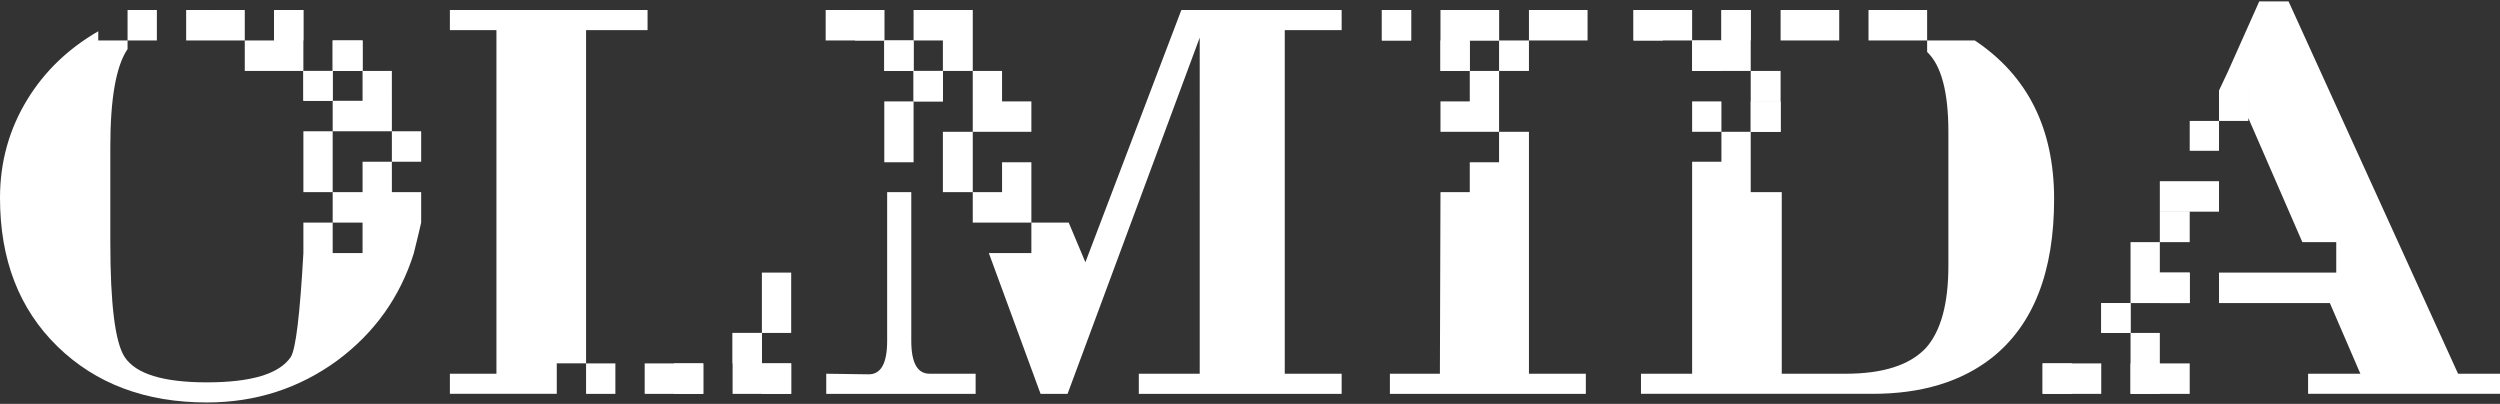
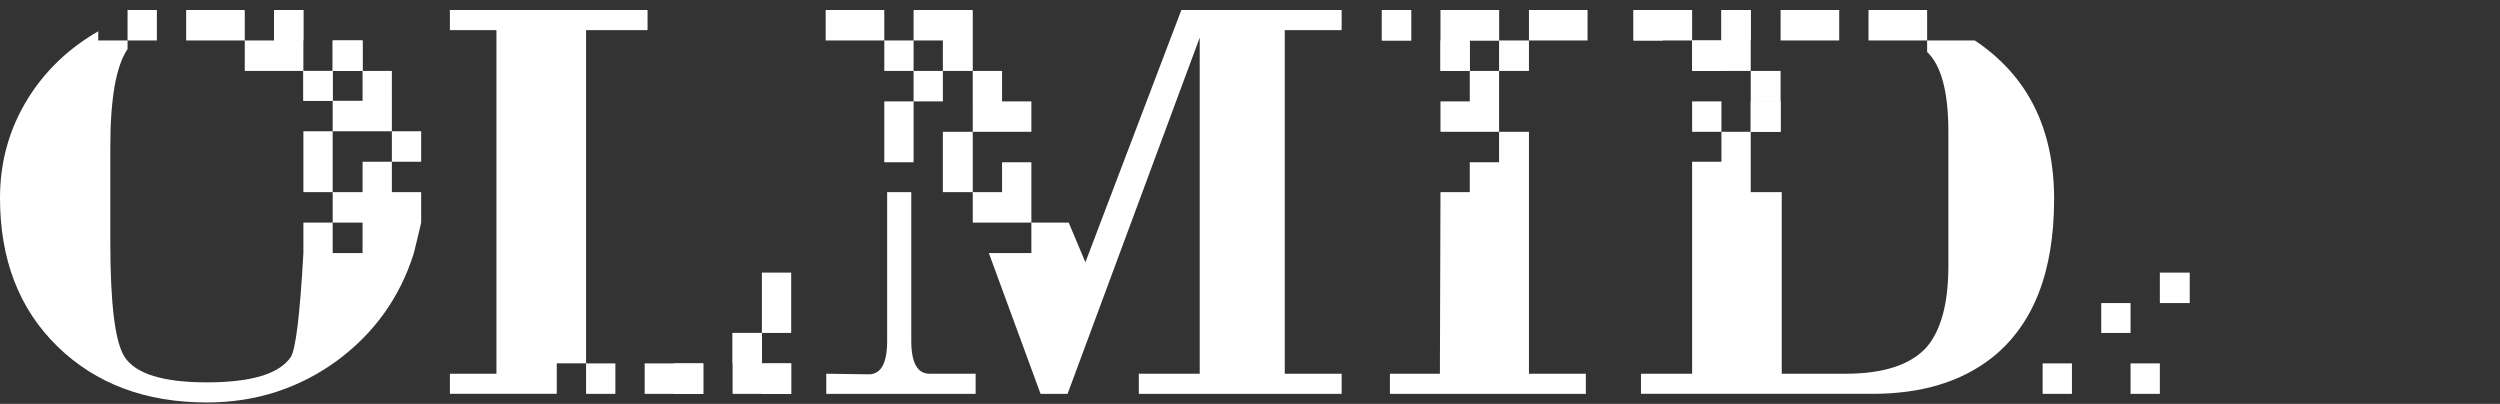
<svg xmlns="http://www.w3.org/2000/svg" version="1.1" id="レイヤー_1" x="0px" y="0px" width="260px" height="42px" viewBox="0 0 260 42" style="enable-background:new 0 0 260 42;" xml:space="preserve">
  <rect x="0" y="0" width="260" height="42" fill="#333333" stroke="none" />
  <style type="text/css">
	.st0{fill:#FFFFFF;}
</style>
  <g>
    <g>
      <path class="st0" d="M37.707,26.318v-3.166h6.094c-0.16,0.715-0.418,1.792-0.776,3.225c-1.435,4.542-4.083,8.248-7.949,11.117    c-3.983,2.908-8.504,4.362-13.564,4.362c-6.375,0-11.553-1.943-15.538-5.826C1.992,32.144,0,26.997,0,20.582    c0-3.744,0.956-7.171,2.869-10.278c1.792-2.908,4.241-5.257,7.349-7.052v0.958h3.049v0.895c-1.196,1.754-1.794,5.14-1.794,10.159    v9.919c0,6.455,0.499,10.438,1.495,11.951c1.154,1.754,4.003,2.631,8.545,2.631c4.621,0,7.529-0.877,8.725-2.631    c0.517-0.796,0.956-4.401,1.315-10.816H37.707z M16.314,4.209h-3.047V1.041h3.047V4.209z M22.409,4.209h-3.049V1.041h3.049V4.209z     M25.456,4.209h-3.047V1.041h3.047V4.209z M28.503,7.376h-3.047V4.209h3.047V7.376z M31.552,4.209h-3.049V1.041h3.049V4.209z     M31.552,7.376h-3.049V4.209h3.049V7.376z M34.599,10.483h-3.047V7.376h3.047V10.483z M34.599,16.817h-3.047v-3.168h3.047V16.817z     M34.599,19.984h-3.047v-3.166h3.047V19.984z M34.599,26.318h-3.047v-3.166h3.047V26.318z M31.552,28.589v-2.271h3.047v3.108    h-3.047V28.589z M37.707,7.376h-3.108V4.209h3.108V7.376z M37.707,13.649h-3.108v-3.166h3.108V13.649z M37.707,23.152h-3.108    v-3.168h3.108V23.152z M37.707,29.426h-3.108v-3.108h3.108V29.426z M40.754,10.483h-3.047V7.376h3.047V10.483z M40.754,13.649    h-3.047v-3.166h3.047V13.649z M40.754,19.984h-3.047v-3.166h3.047V19.984z M40.754,23.152h-3.047v-3.168h3.047V23.152z     M40.754,26.318h-3.047v-3.166h3.047V26.318z M40.754,29.426h-3.047v-3.108h3.047V29.426z M43.801,16.817h-3.047v-3.168h3.047    V16.817z M43.801,23.152h-3.047v-3.168h3.047V23.152z" />
      <path class="st0" d="M46.789,40.959v-2.091h4.841V3.133h-4.841V1.041h20.557v2.091h-6.395v34.658h-3.047v3.168H46.789z M64,40.959    h-3.049v-3.168H64V40.959z M70.094,40.959h-3.047v-3.168h3.047V40.959z M73.143,40.959h-3.049v-3.168h3.049V40.959z     M79.237,37.791H76.19v-3.166h3.047V37.791z M79.237,40.959H76.19v-3.168h3.047V40.959z M82.284,31.517h-3.047v-3.166h3.047    V31.517z M82.284,34.624h-3.047v-3.108h3.047V34.624z M82.284,40.959h-3.047v-3.168h3.047V40.959z" />
      <path class="st0" d="M88.917,4.209H85.87V1.041h3.047V4.209z M94.774,35.461c0,2.311,0.657,3.447,1.972,3.407h4.72v2.091H85.93    v-2.091c0.396,0,1.871,0.02,4.421,0.061c1.275,0,1.913-1.156,1.913-3.467V19.984h2.51V35.461z M91.966,4.209h-3.049V1.041h3.049    V4.209z M95.013,7.376h-3.047V4.209h3.047V7.376z M95.013,13.71h-3.047v-3.168h3.047V13.71z M95.013,16.878h-3.047V13.71h3.047    V16.878z M98.06,4.209h-3.047V1.041h3.047V4.209z M98.06,10.542h-3.047V7.376h3.047V10.542z M101.167,4.209H98.06V1.041h3.108    V4.209z M101.167,7.376H98.06V4.209h3.108V7.376z M101.167,16.878H98.06V13.71h3.108V16.878z M101.167,19.984H98.06v-3.106h3.108    V19.984z M104.214,10.542h-3.047V7.376h3.047V10.542z M104.214,13.71h-3.047v-3.168h3.047V13.71z M104.214,23.152h-3.047v-3.168    h3.047V23.152z M111.147,23.152l1.734,4.124l9.979-26.234h16.671v2.091h-5.916v35.735h5.916v2.091h-21.094v-2.091h6.334V3.909    l-13.744,37.05h-2.809l-5.379-14.641h4.423v-3.166H111.147z M107.263,13.71h-3.049v-3.168h3.049V13.71z M107.263,19.984h-3.049    v-3.106h3.049V19.984z M107.263,23.152h-3.049v-3.168h3.049V23.152z M110.31,26.318h-3.047v-3.166h3.047V26.318z" />
      <path class="st0" d="M146.76,4.209h-3.047V1.041h3.047V4.209z M159.011,19.984v18.884h5.916v2.091H144.55v-2.091h5.199    l0.061-18.884H159.011z M152.856,4.209h-3.047V1.041h3.047V4.209z M152.856,7.376h-3.047V4.209h3.047V7.376z M152.856,13.71    h-3.047v-3.168h3.047V13.71z M155.903,4.209h-3.047V1.041h3.047V4.209z M155.903,10.542h-3.047V7.376h3.047V10.542z     M155.903,13.71h-3.047v-3.168h3.047V13.71z M155.903,19.984h-3.047v-3.106h3.047V19.984z M159.011,7.376h-3.108V4.209h3.108    V7.376z M159.011,16.878h-3.108V13.71h3.108V16.878z M159.011,19.984h-3.108v-3.106h3.108V19.984z M162.058,4.209h-3.047V1.041    h3.047V4.209z M165.107,4.209h-3.049V1.041h3.049V4.209z" />
      <path class="st0" d="M169.885,4.209V1.041h3.047v3.168H169.885z M185.302,19.984v18.884h6.633c3.904,0,6.692-0.897,8.367-2.689    c1.554-1.752,2.33-4.601,2.33-8.545V13.71c0-4.144-0.737-6.91-2.21-8.306V4.209h4.958c5.498,3.665,8.248,9.161,8.248,16.492    c0,7.569-2.152,13.069-6.454,16.493c-3.188,2.51-7.33,3.764-12.43,3.764h-24.082v-2.091h5.32V19.984H185.302z M172.932,4.209    V1.041h3.049v3.168H172.932z M175.981,7.376V4.209h3.047v3.166H175.981z M175.981,13.71v-3.168h3.047v3.168H175.981z     M175.981,19.984v-3.166h3.047v3.166H175.981z M179.028,4.209V1.041h3.047v3.168H179.028z M179.028,7.376V4.209h3.047v3.166    H179.028z M179.028,16.817V13.71h3.047v3.108H179.028z M179.028,19.984v-3.166h3.047v3.166H179.028z M182.075,10.542V7.376h3.108    v3.166H182.075z M182.075,13.71v-3.168h3.108v3.168H182.075z M185.183,4.209V1.041h3.047v3.168H185.183z M188.23,4.209V1.041    h3.049v3.168H188.23z M194.325,4.209V1.041h3.047v3.168H194.325z M197.372,4.209V1.041h3.049v3.168H197.372z" />
-       <path class="st0" d="M215.48,40.959h-3.047v-3.168h3.047V40.959z M215.48,40.959h-3.047v-3.168h3.047V40.959z M218.529,40.959    h-3.049v-3.168h3.049V40.959z M218.529,40.959h-3.049v-3.168h3.049V40.959z M221.576,34.624h-3.047v-3.108h3.047V34.624z     M221.576,34.624h-3.047v-3.108h3.047V34.624z M224.623,28.351h-3.047v-3.168h3.047V28.351z M224.623,28.351h-3.047v-3.168h3.047    V28.351z M224.623,31.517h-3.047v-3.166h3.047V31.517z M224.623,37.791h-3.047v-3.166h3.047V37.791z M224.623,40.959h-3.047    v-3.168h3.047V40.959z M227.73,22.016h-3.108v-3.168h3.108V22.016z M227.73,22.016h-3.108v-3.168h3.108V22.016z M227.73,25.183    h-3.108v-3.166h3.108V25.183z M227.73,31.517h-3.108v-3.166h3.108V31.517z M227.73,40.959h-3.108v-3.168h3.108V40.959z     M227.73,40.959h-3.108v-3.168h3.108V40.959z M230.777,15.682h-3.047v-3.108h3.047V15.682z M230.777,15.682h-3.047v-3.108h3.047    V15.682z M230.777,22.016h-3.047v-3.168h3.047V22.016z M245.479,38.867l-4.542-10.517h2.033v-3.168h-3.526l-5.617-12.907V9.408    h-3.049l0.958-2.033l3.227-7.231h3.047l17.629,38.723H260v2.091h-19.959v-2.091H245.479z M233.826,12.574h-3.049V9.408h3.049    V12.574z M233.826,31.517h-3.049v-3.166h3.049V31.517z M236.873,31.517h-3.047v-3.166h3.047V31.517z M239.92,31.517h-3.047v-3.166    h3.047V31.517z M242.969,31.517h-3.049v-3.166h3.049V31.517z" />
    </g>
    <g>
      <path class="st0" d="M31.552,4.21h-3.047V1.042h3.047V4.21z M34.599,10.484h-3.048V7.377h3.048V10.484z M37.707,7.377h-3.108V4.21    h3.108V7.377z" />
      <path class="st0" d="M73.141,40.96h-3.047v-3.167h3.047V40.96z M79.237,37.793h-3.048v-3.167h3.048V37.793z M82.284,40.96h-3.048    v-3.167h3.048V40.96z" />
-       <path class="st0" d="M91.966,4.21h-3.048V1.042h3.048V4.21z M95.013,7.377h-3.048V4.21h3.048V7.377z M98.061,10.544h-3.048V7.377    h3.048V10.544z" />
      <path class="st0" d="M146.762,4.21h-3.048V1.042h3.048V4.21z M152.857,7.377h-3.048V4.21h3.048V7.377z M155.905,4.21h-3.048V1.042    h3.048V4.21z" />
      <path class="st0" d="M169.887,4.21V1.042h3.048V4.21H169.887z M175.983,7.377V4.21h3.048v3.167H175.983z M179.03,4.21V1.042h3.048    V4.21H179.03z M182.078,13.711v-3.167h3.107v3.167H182.078z" />
      <path class="st0" d="M215.481,40.96h-3.048v-3.167h3.048V40.96z M221.577,34.626h-3.048v-3.107h3.048V34.626z M224.624,40.96    h-3.048v-3.167h3.048V40.96z M227.731,31.519h-3.107v-3.167h3.107V31.519z" />
    </g>
  </g>
</svg>